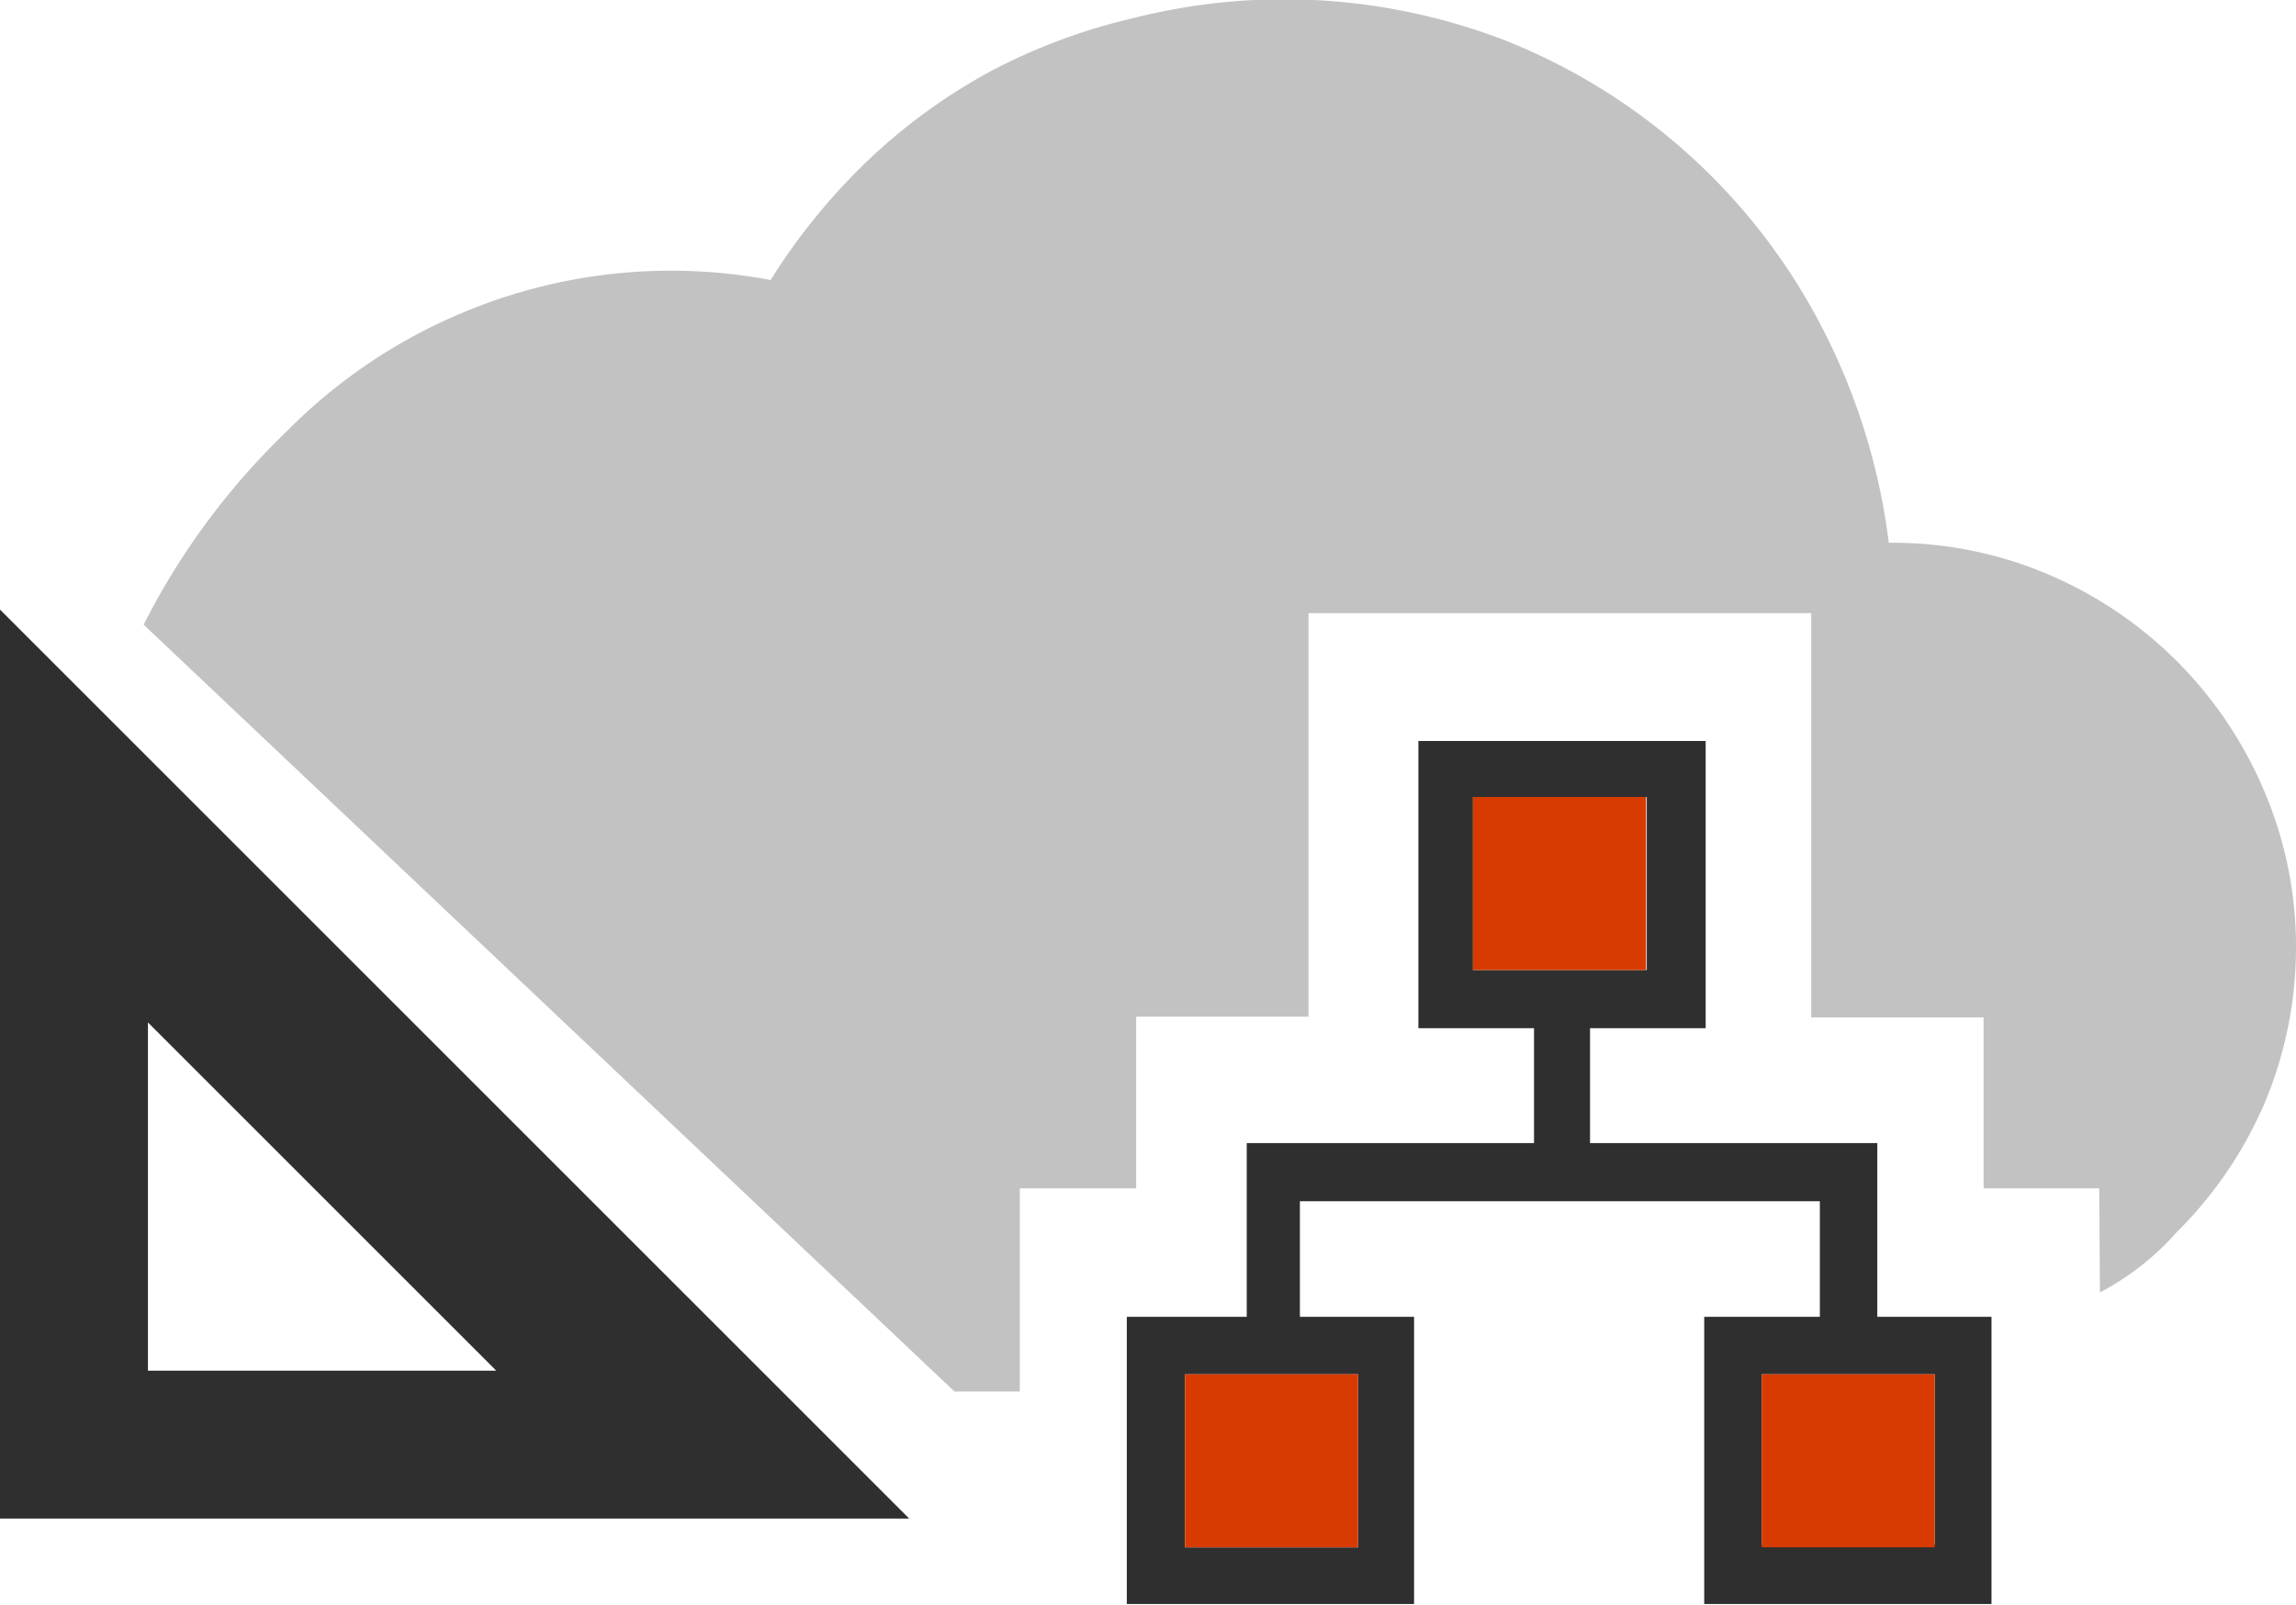
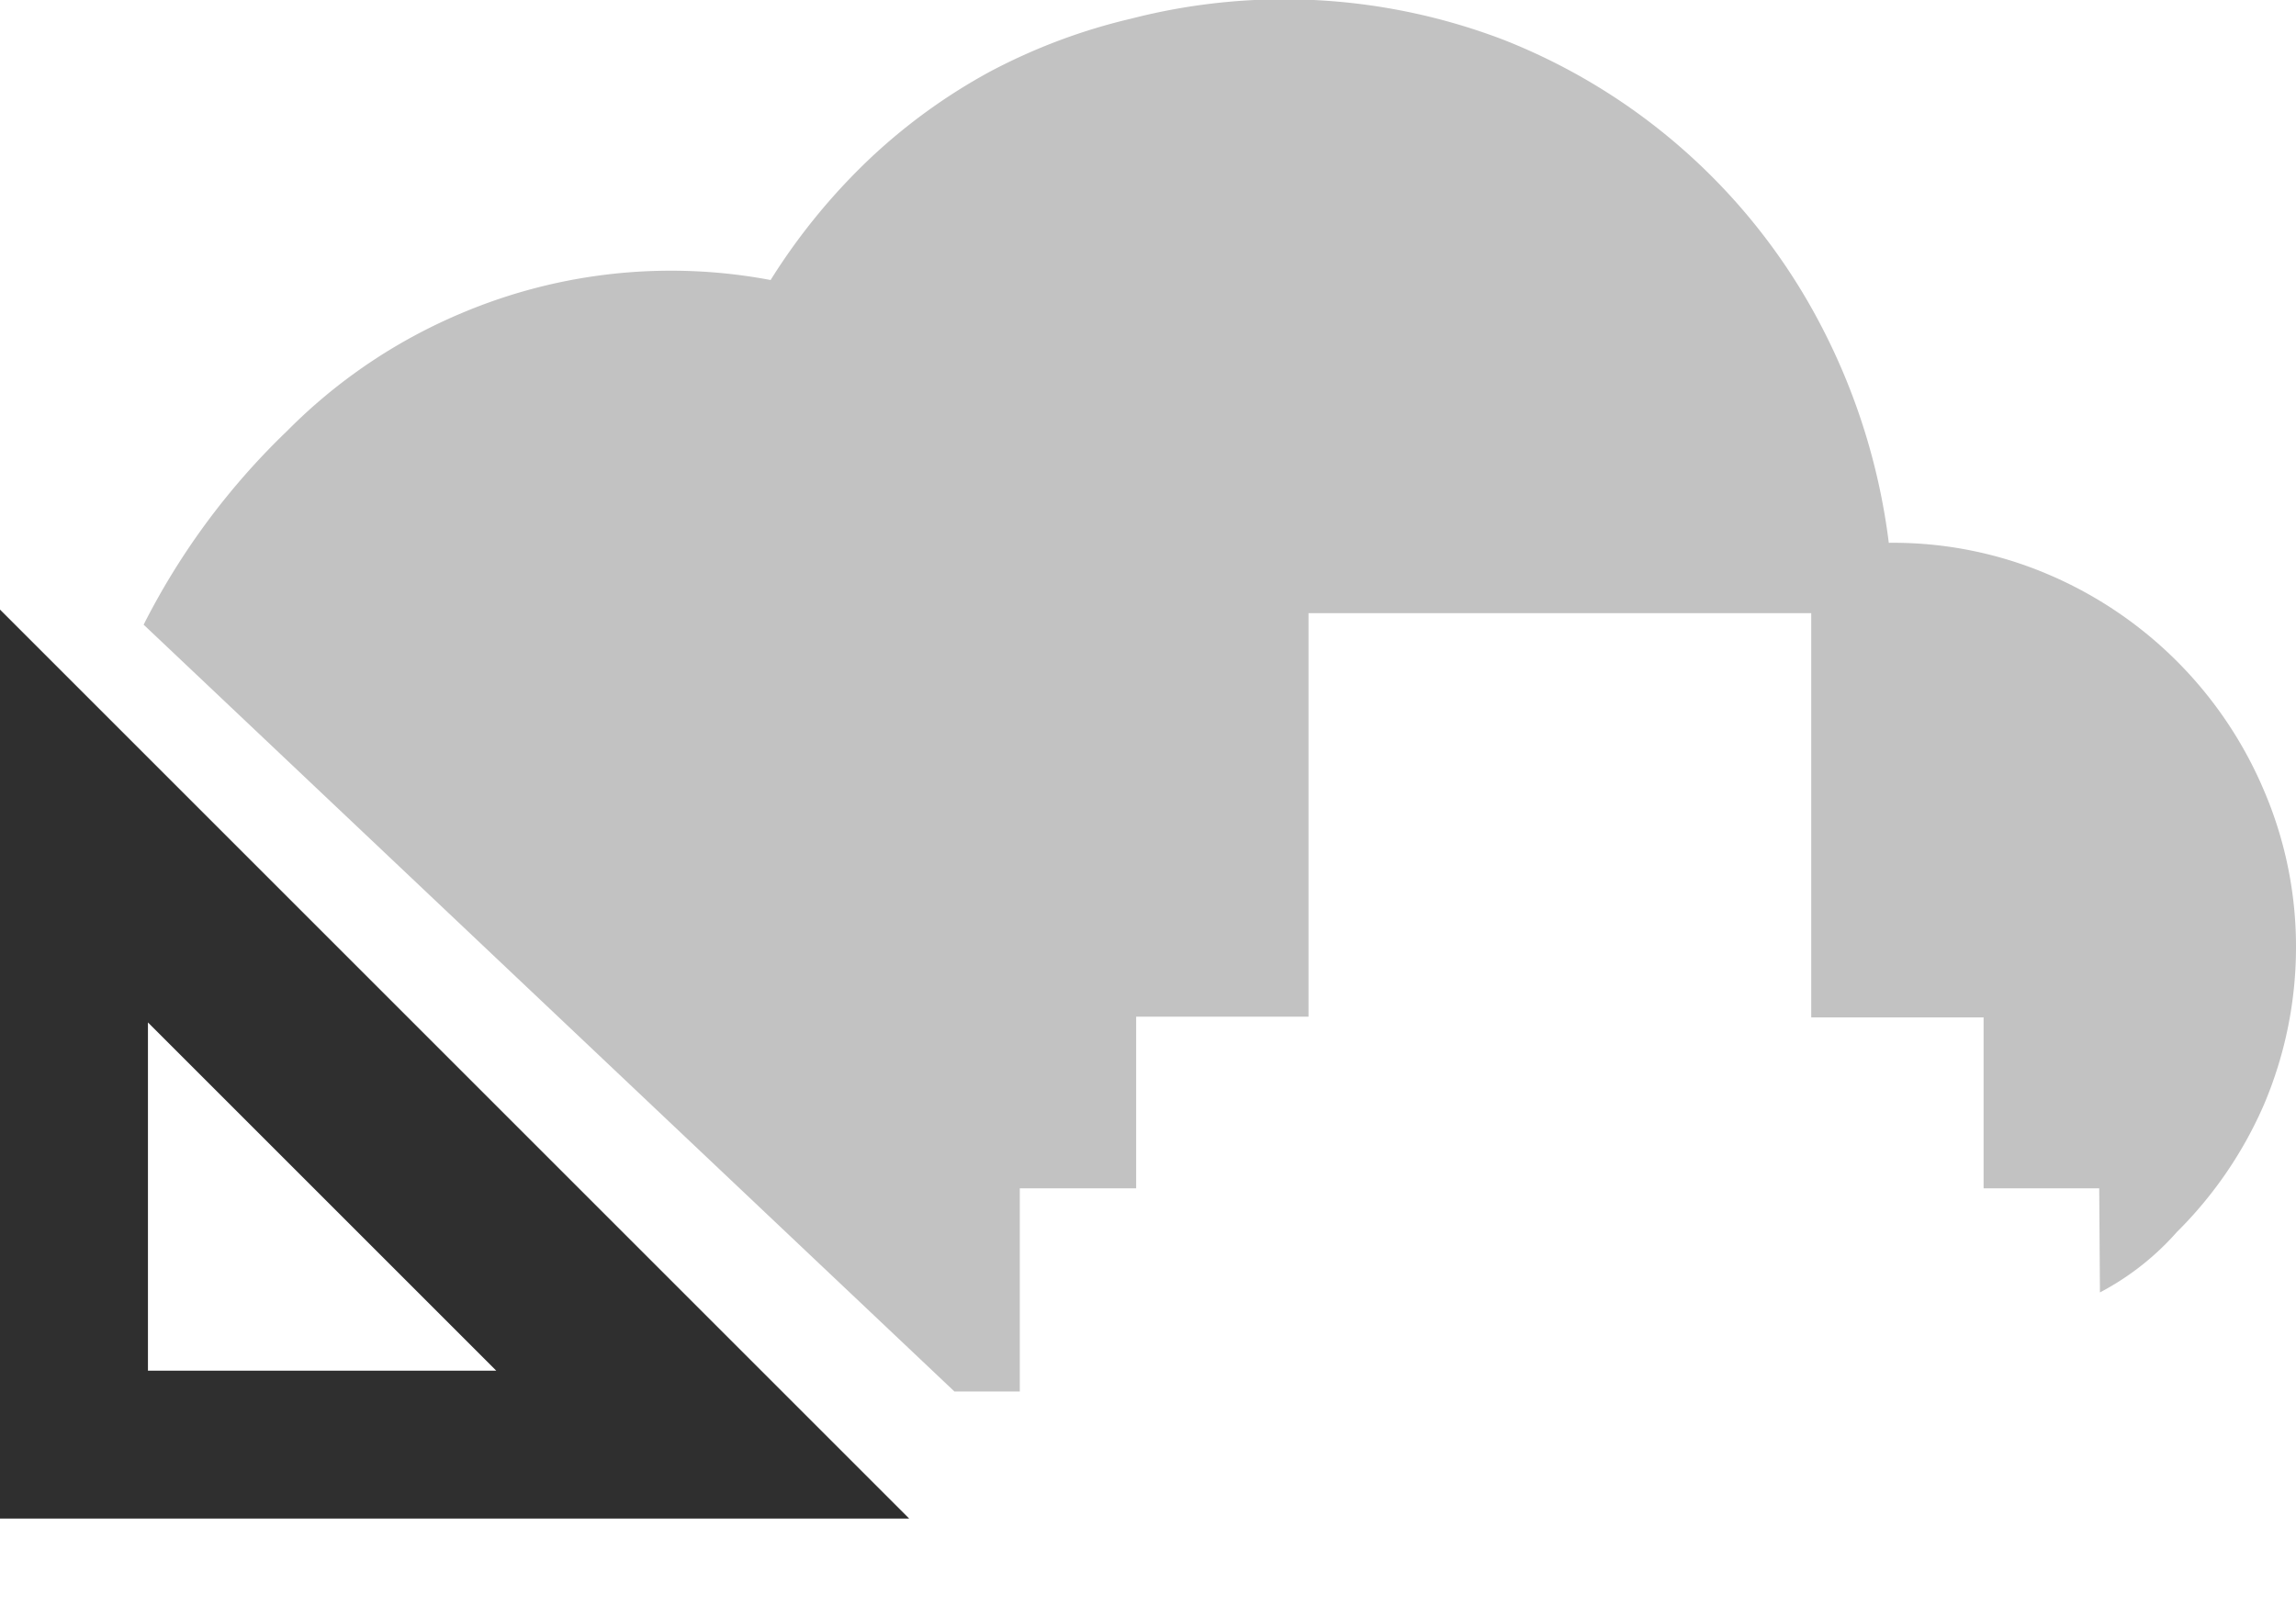
<svg xmlns="http://www.w3.org/2000/svg" viewBox="0 0 31.97 22.35">
  <defs>
    <style>.cls-1{fill:#c2c2c2;}.cls-2{fill:#2f2f2f;}.cls-3{fill:#d83b01;}</style>
  </defs>
  <title>cloud_architecture_arch_models</title>
  <g id="Layer_2" data-name="Layer 2">
    <g id="SYMBOLS">
      <g id="cloud_architecture_arch_models">
        <path class="cls-1" d="M29.24,18a3.75,3.75,0,0,0,1.07-.84,5.69,5.69,0,0,0,1.22-1.79,5.61,5.61,0,0,0,.44-2.2A5.52,5.52,0,0,0,31.52,11a5.67,5.67,0,0,0-3-3,5.5,5.5,0,0,0-2.22-.44,8.92,8.92,0,0,0-.93-3,8.49,8.49,0,0,0-4.42-4,8.55,8.55,0,0,0-5.2-.3A8.16,8.16,0,0,0,13.78,1a8,8,0,0,0-1.69,1.23A8.66,8.66,0,0,0,10.73,3.9a7.48,7.48,0,0,0-4.3.46A7.5,7.5,0,0,0,4,6a10,10,0,0,0-2,2.7L13.29,19.38h.91V16.55h1.62V14.16h2.4V8.54h7v5.63h2.4v2.38h1.61" />
        <g id="_Group_" data-name="&lt;Group&gt;">
-           <path class="cls-2" d="M0,21.15H12.66L0,8.49V21.15Zm6.91-2.06H2.06V14.24Z" />
+           <path class="cls-2" d="M0,21.15H12.66L0,8.49Zm6.91-2.06H2.06V14.24Z" />
        </g>
        <g id="_Group_2" data-name="&lt;Group&gt;">
-           <path class="cls-2" d="M26.14,18.34V15.92h-4v-1.6h1.61v-4h-4v4h1.61v1.6h-4v2.42H15.69v4h4v-4H18.1V16.73h7.24v1.61H23.73v4h4v-4Zm-7.23.8v2.41H16.5V19.14Zm1.6-5.63V11.1h2.42v2.41Zm6.43,8H24.53V19.14h2.41Z" />
-           <rect class="cls-3" x="16.5" y="19.14" width="2.41" height="2.41" />
-           <rect class="cls-3" x="24.53" y="19.14" width="2.41" height="2.41" />
-           <rect class="cls-3" x="20.51" y="11.1" width="2.41" height="2.41" />
-         </g>
+           </g>
      </g>
    </g>
  </g>
</svg>